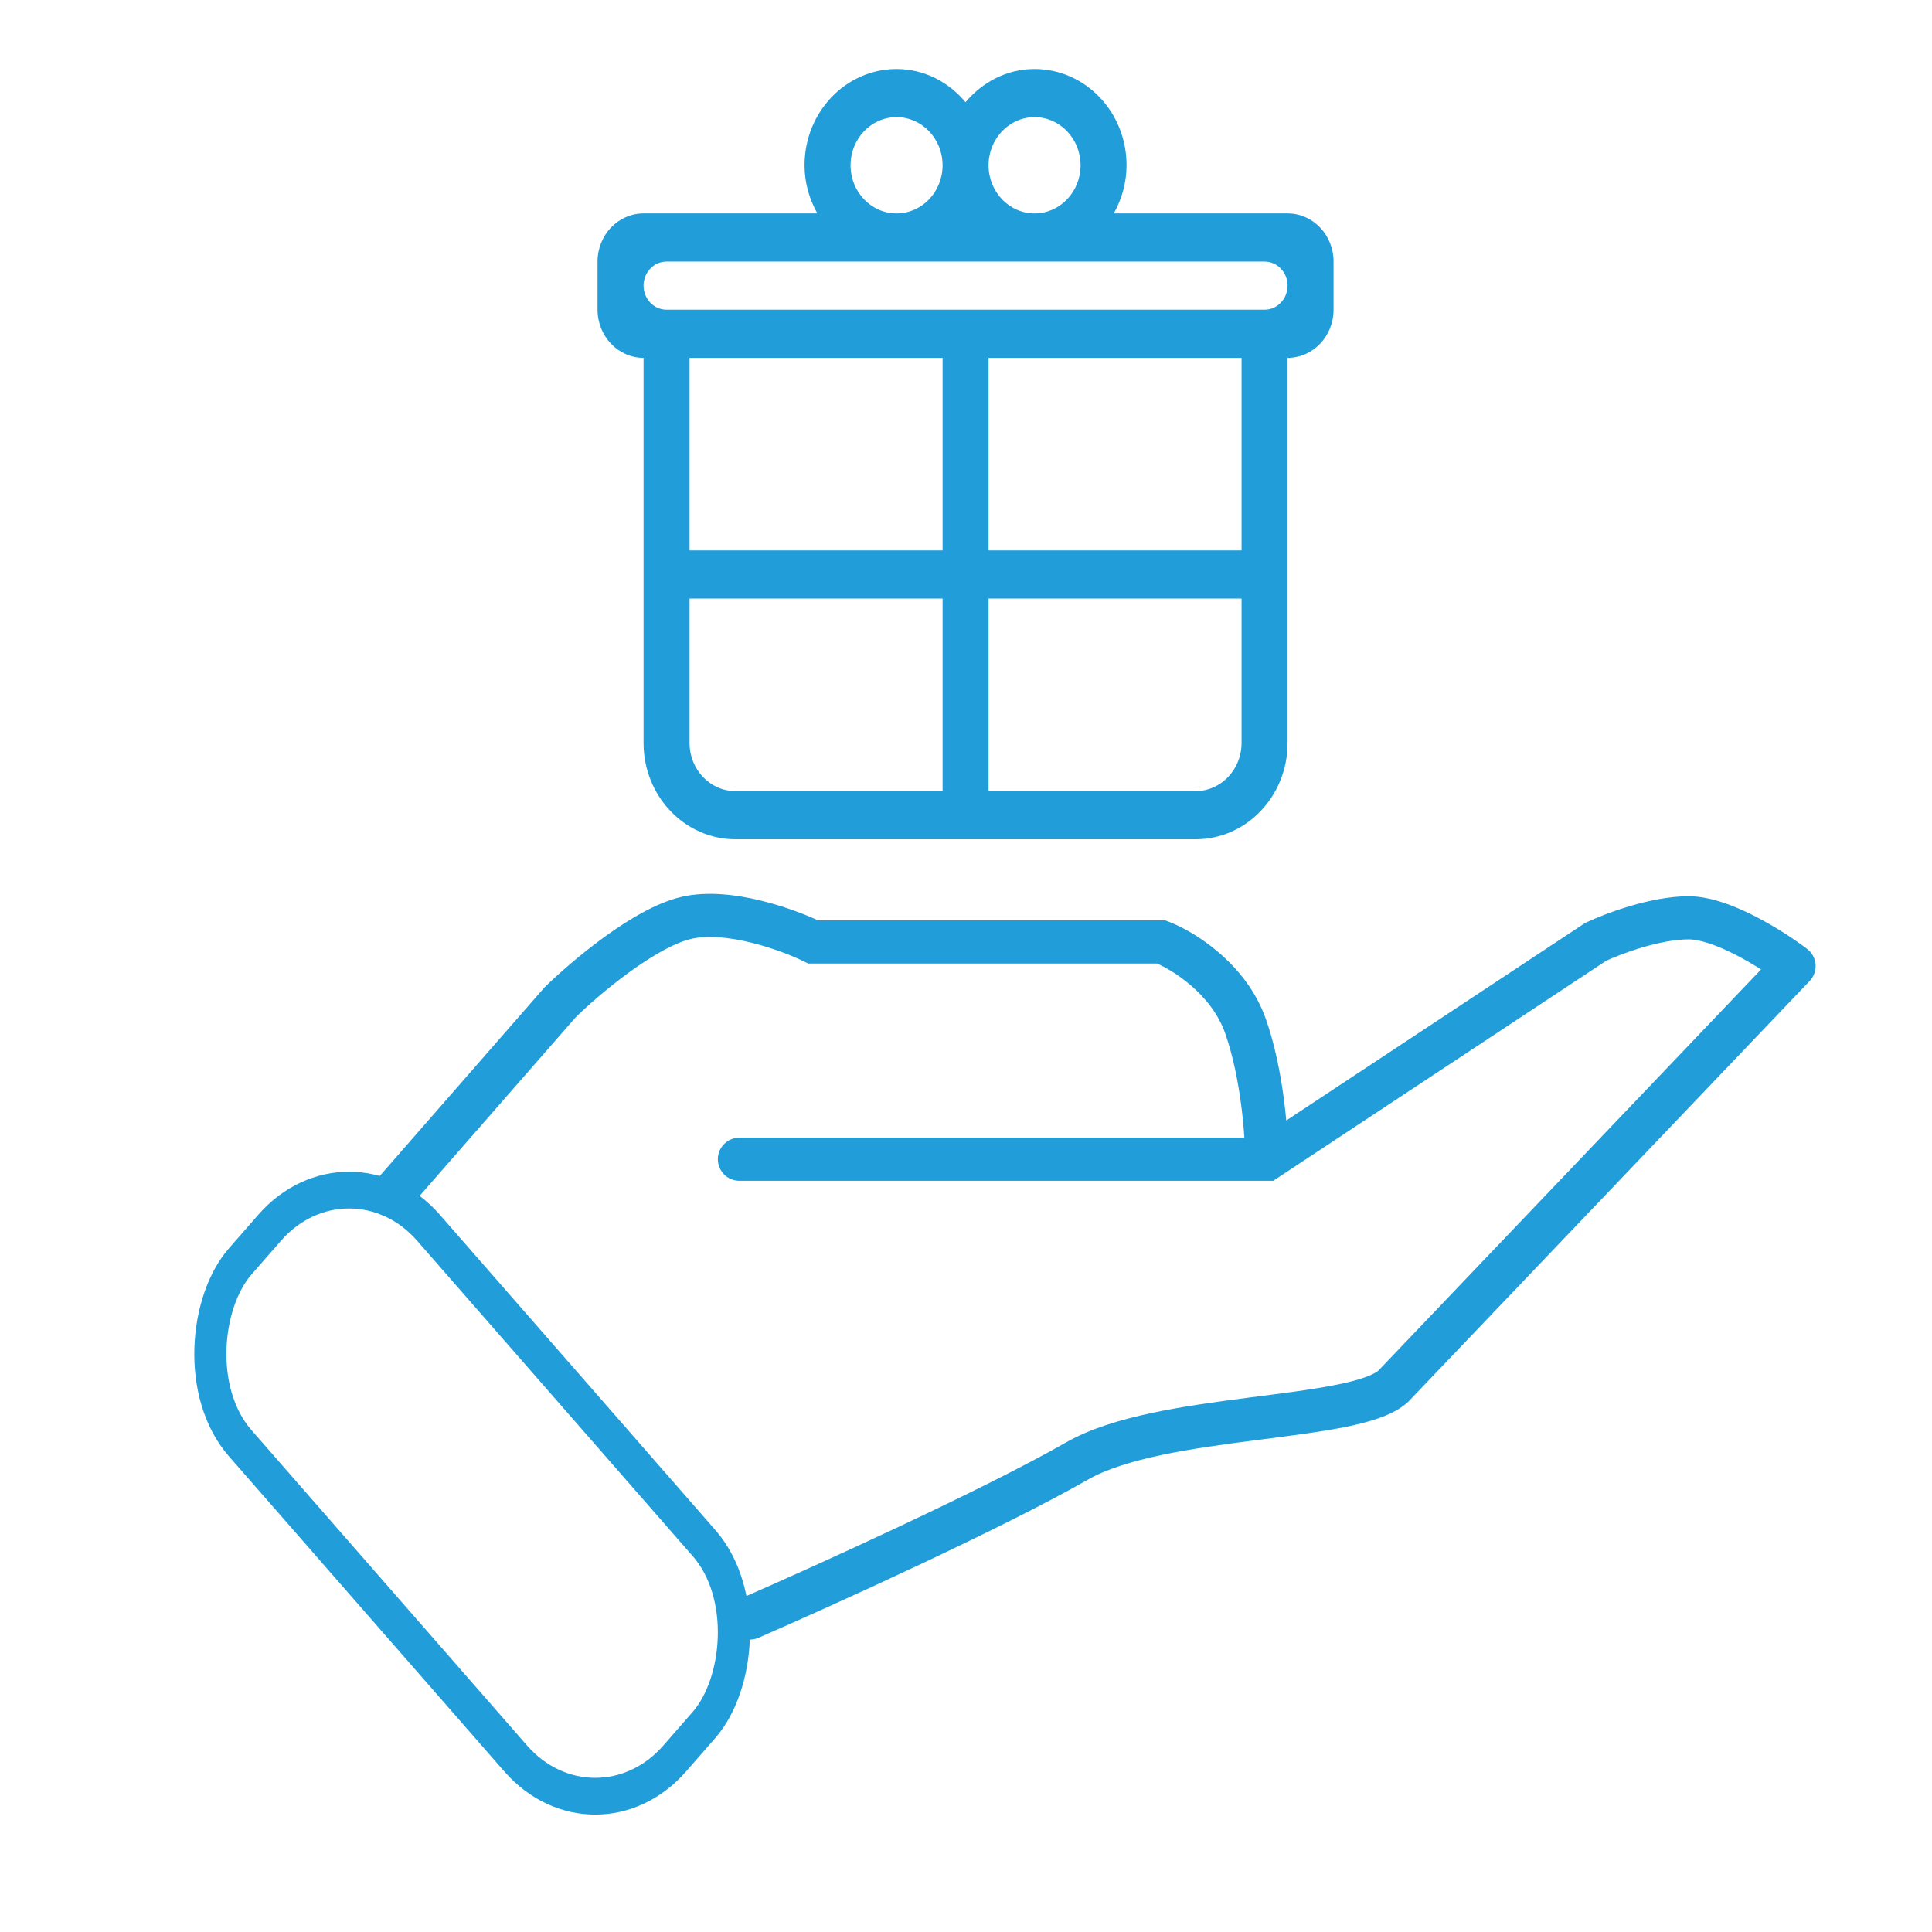
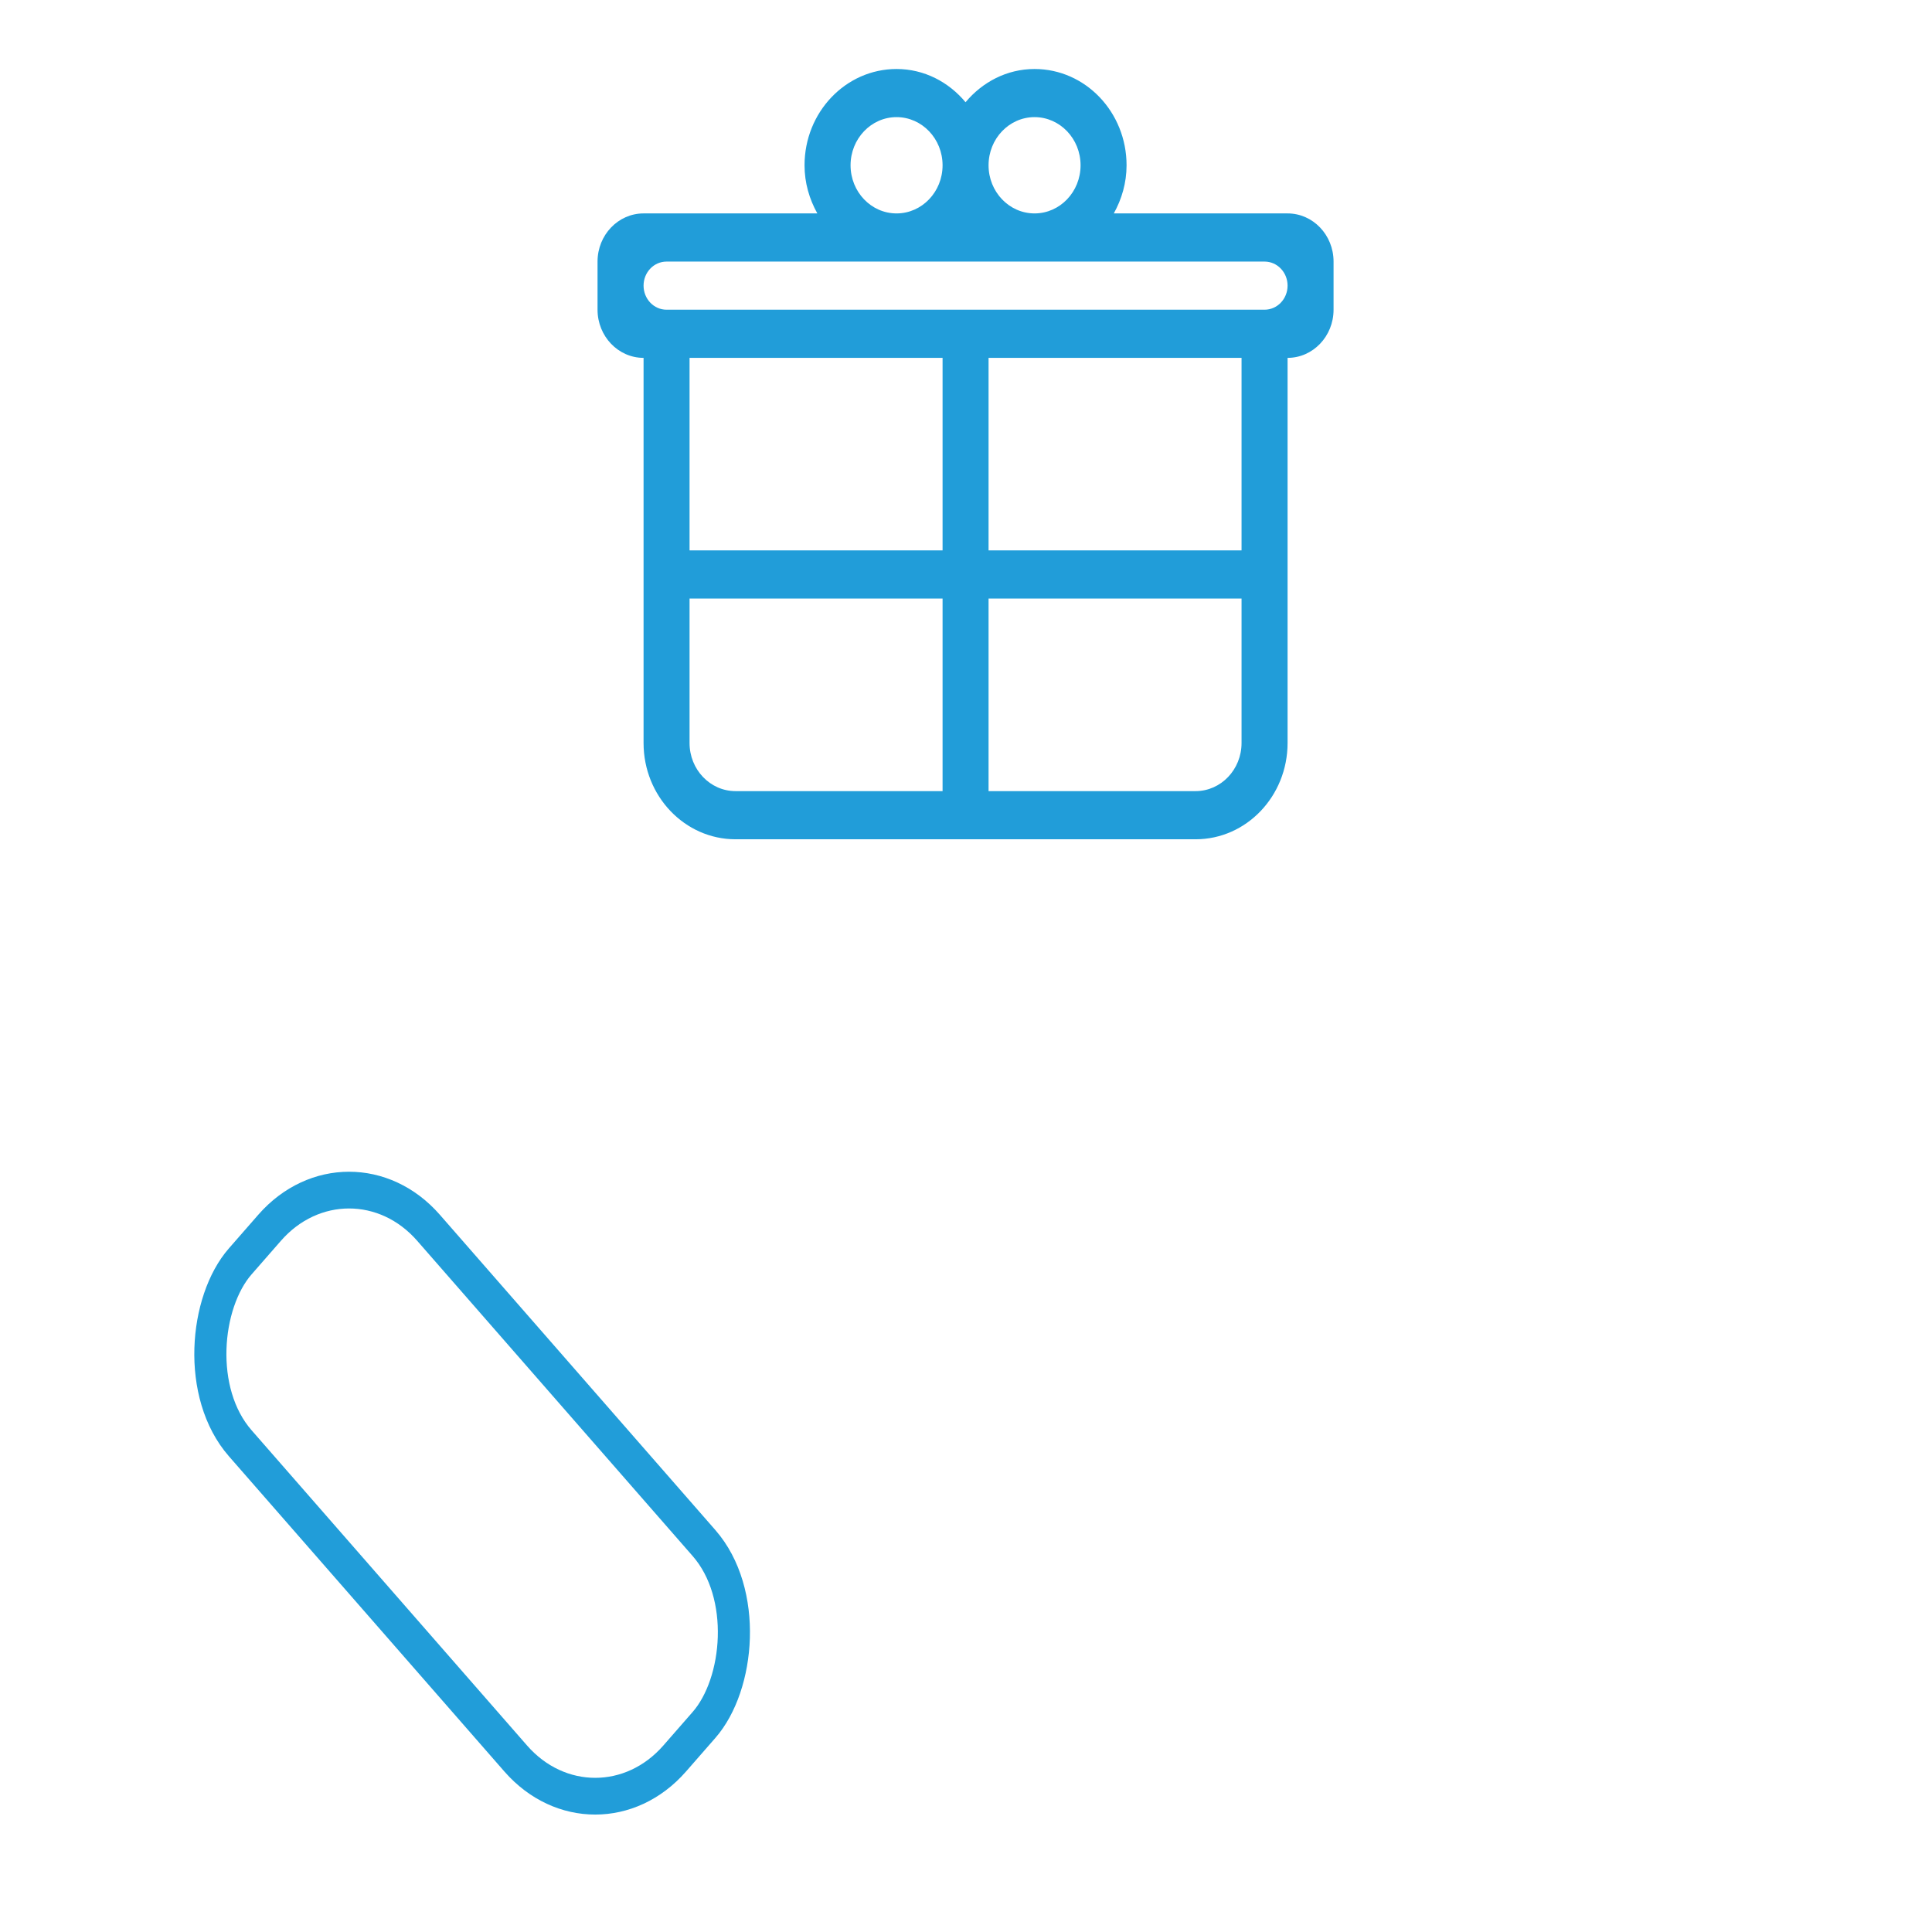
<svg xmlns="http://www.w3.org/2000/svg" width="56" height="56" viewBox="0 0 56 56" fill="none">
  <rect y="0.753" width="19.137" height="8.294" rx="3.5" transform="matrix(0.658 0.753 -0.658 0.753 10.613 32.385)" stroke="#219DD9" />
-   <path d="M10.873 34.24C10.646 34.5 10.673 34.895 10.933 35.122C11.193 35.349 11.587 35.322 11.814 35.062L11.344 34.651L10.873 34.24ZM16.235 29.052L15.797 28.606L15.78 28.623L15.764 28.641L16.235 29.052ZM23.572 27.303L23.296 27.864L23.427 27.928H23.572V27.303ZM33.66 27.303L33.883 26.719L33.775 26.678H33.66V27.303ZM36.717 33.601V34.226H36.905L37.061 34.123L36.717 33.601ZM21.432 32.976C21.087 32.976 20.807 33.256 20.807 33.601C20.807 33.947 21.087 34.226 21.432 34.226V33.601V32.976ZM46.248 27.303L45.98 26.738L45.94 26.757L45.903 26.781L46.248 27.303ZM52.002 28.003L52.454 28.434C52.577 28.305 52.639 28.131 52.625 27.954C52.611 27.776 52.522 27.614 52.381 27.506L52.002 28.003ZM40.385 40.18L40.809 40.64L40.824 40.626L40.837 40.612L40.385 40.18ZM21.488 46.326C21.171 46.464 21.027 46.832 21.165 47.148C21.303 47.465 21.671 47.609 21.987 47.471L21.738 46.898L21.488 46.326ZM11.344 34.651L11.814 35.062L16.706 29.464L16.235 29.052L15.764 28.641L10.873 34.24L11.344 34.651ZM16.235 29.052L16.673 29.499C17.01 29.167 17.598 28.646 18.245 28.176C18.91 27.693 19.563 27.322 20.043 27.212L19.903 26.603L19.764 25.994C19.021 26.164 18.196 26.667 17.511 27.164C16.808 27.675 16.173 28.238 15.797 28.606L16.235 29.052ZM19.903 26.603L20.043 27.212C20.512 27.105 21.138 27.166 21.779 27.324C22.407 27.478 22.977 27.707 23.296 27.864L23.572 27.303L23.847 26.742C23.453 26.549 22.8 26.288 22.078 26.11C21.369 25.935 20.517 25.821 19.764 25.994L19.903 26.603ZM23.572 27.303V27.928H33.66V27.303V26.678H23.572V27.303ZM33.66 27.303L33.437 27.887C33.675 27.977 34.101 28.202 34.52 28.564C34.938 28.923 35.317 29.391 35.515 29.958L36.105 29.752L36.695 29.546C36.405 28.714 35.867 28.074 35.336 27.617C34.808 27.161 34.256 26.861 33.883 26.719L33.66 27.303ZM36.105 29.752L35.515 29.958C35.972 31.265 36.092 32.936 36.092 33.601H36.717H37.342C37.342 32.867 37.217 31.039 36.695 29.546L36.105 29.752ZM36.717 33.601V32.976H21.432V33.601V34.226H36.717V33.601ZM36.717 33.601L37.061 34.123L46.592 27.824L46.248 27.303L45.903 26.781L36.372 33.08L36.717 33.601ZM46.248 27.303L46.515 27.867C46.983 27.646 48.108 27.228 48.945 27.228V26.603V25.978C47.825 25.978 46.495 26.494 45.98 26.738L46.248 27.303ZM48.945 26.603V27.228C49.275 27.228 49.773 27.399 50.324 27.683C50.853 27.956 51.342 28.285 51.623 28.5L52.002 28.003L52.381 27.506C52.05 27.253 51.5 26.883 50.897 26.572C50.317 26.273 49.593 25.978 48.945 25.978V26.603ZM52.002 28.003L51.55 27.571L39.933 39.749L40.385 40.18L40.837 40.612L52.454 28.434L52.002 28.003ZM40.385 40.18L39.961 39.721C39.912 39.767 39.793 39.841 39.56 39.924C39.335 40.004 39.048 40.077 38.702 40.145C38.007 40.283 37.151 40.387 36.217 40.508C35.294 40.627 34.306 40.76 33.392 40.954C32.484 41.147 31.6 41.409 30.904 41.807L31.214 42.349L31.525 42.892C32.051 42.59 32.785 42.361 33.651 42.177C34.51 41.995 35.452 41.867 36.376 41.748C37.288 41.63 38.197 41.519 38.944 41.372C39.32 41.298 39.673 41.211 39.979 41.102C40.276 40.996 40.578 40.852 40.809 40.64L40.385 40.18ZM31.214 42.349L30.904 41.807C28.492 43.187 23.631 45.391 21.488 46.326L21.738 46.898L21.987 47.471C24.124 46.54 29.045 44.311 31.525 42.892L31.214 42.349Z" fill="#219DD9" />
  <path fill-rule="evenodd" clip-rule="evenodd" d="M36.654 8.977H19.32C18.952 8.977 18.654 8.665 18.654 8.279C18.654 7.894 18.952 7.582 19.32 7.582H36.654C37.022 7.582 37.321 7.894 37.321 8.279C37.321 8.665 37.022 8.977 36.654 8.977ZM28.654 10.373H35.987V15.954H28.654V10.373ZM35.987 21.536C35.987 22.306 35.39 22.931 34.654 22.931H28.654V17.349H35.987V21.536ZM19.987 10.373H27.321V15.954H19.987V10.373ZM27.321 22.931H21.32C20.584 22.931 19.987 22.306 19.987 21.536V17.349H27.321V22.931ZM25.987 3.395C26.723 3.395 27.321 4.021 27.321 4.791C27.321 5.561 26.723 6.186 25.987 6.186C25.251 6.186 24.654 5.561 24.654 4.791C24.654 4.021 25.251 3.395 25.987 3.395ZM29.987 3.395C30.723 3.395 31.321 4.021 31.321 4.791C31.321 5.561 30.723 6.186 29.987 6.186C29.251 6.186 28.654 5.561 28.654 4.791C28.654 4.021 29.251 3.395 29.987 3.395ZM37.321 6.186H32.284C32.513 5.775 32.654 5.302 32.654 4.791C32.654 3.25 31.46 2 29.987 2C29.186 2 28.476 2.377 27.987 2.963C27.499 2.377 26.789 2 25.987 2C24.515 2 23.32 3.25 23.32 4.791C23.32 5.302 23.461 5.775 23.691 6.186H18.654C17.918 6.186 17.32 6.811 17.32 7.582V8.977C17.32 9.747 17.918 10.373 18.654 10.373V21.536C18.654 23.077 19.848 24.327 21.32 24.327H34.654C36.127 24.327 37.321 23.077 37.321 21.536V10.373C38.057 10.373 38.654 9.747 38.654 8.977V7.582C38.654 6.811 38.057 6.186 37.321 6.186Z" fill="#219DD9" />
</svg>